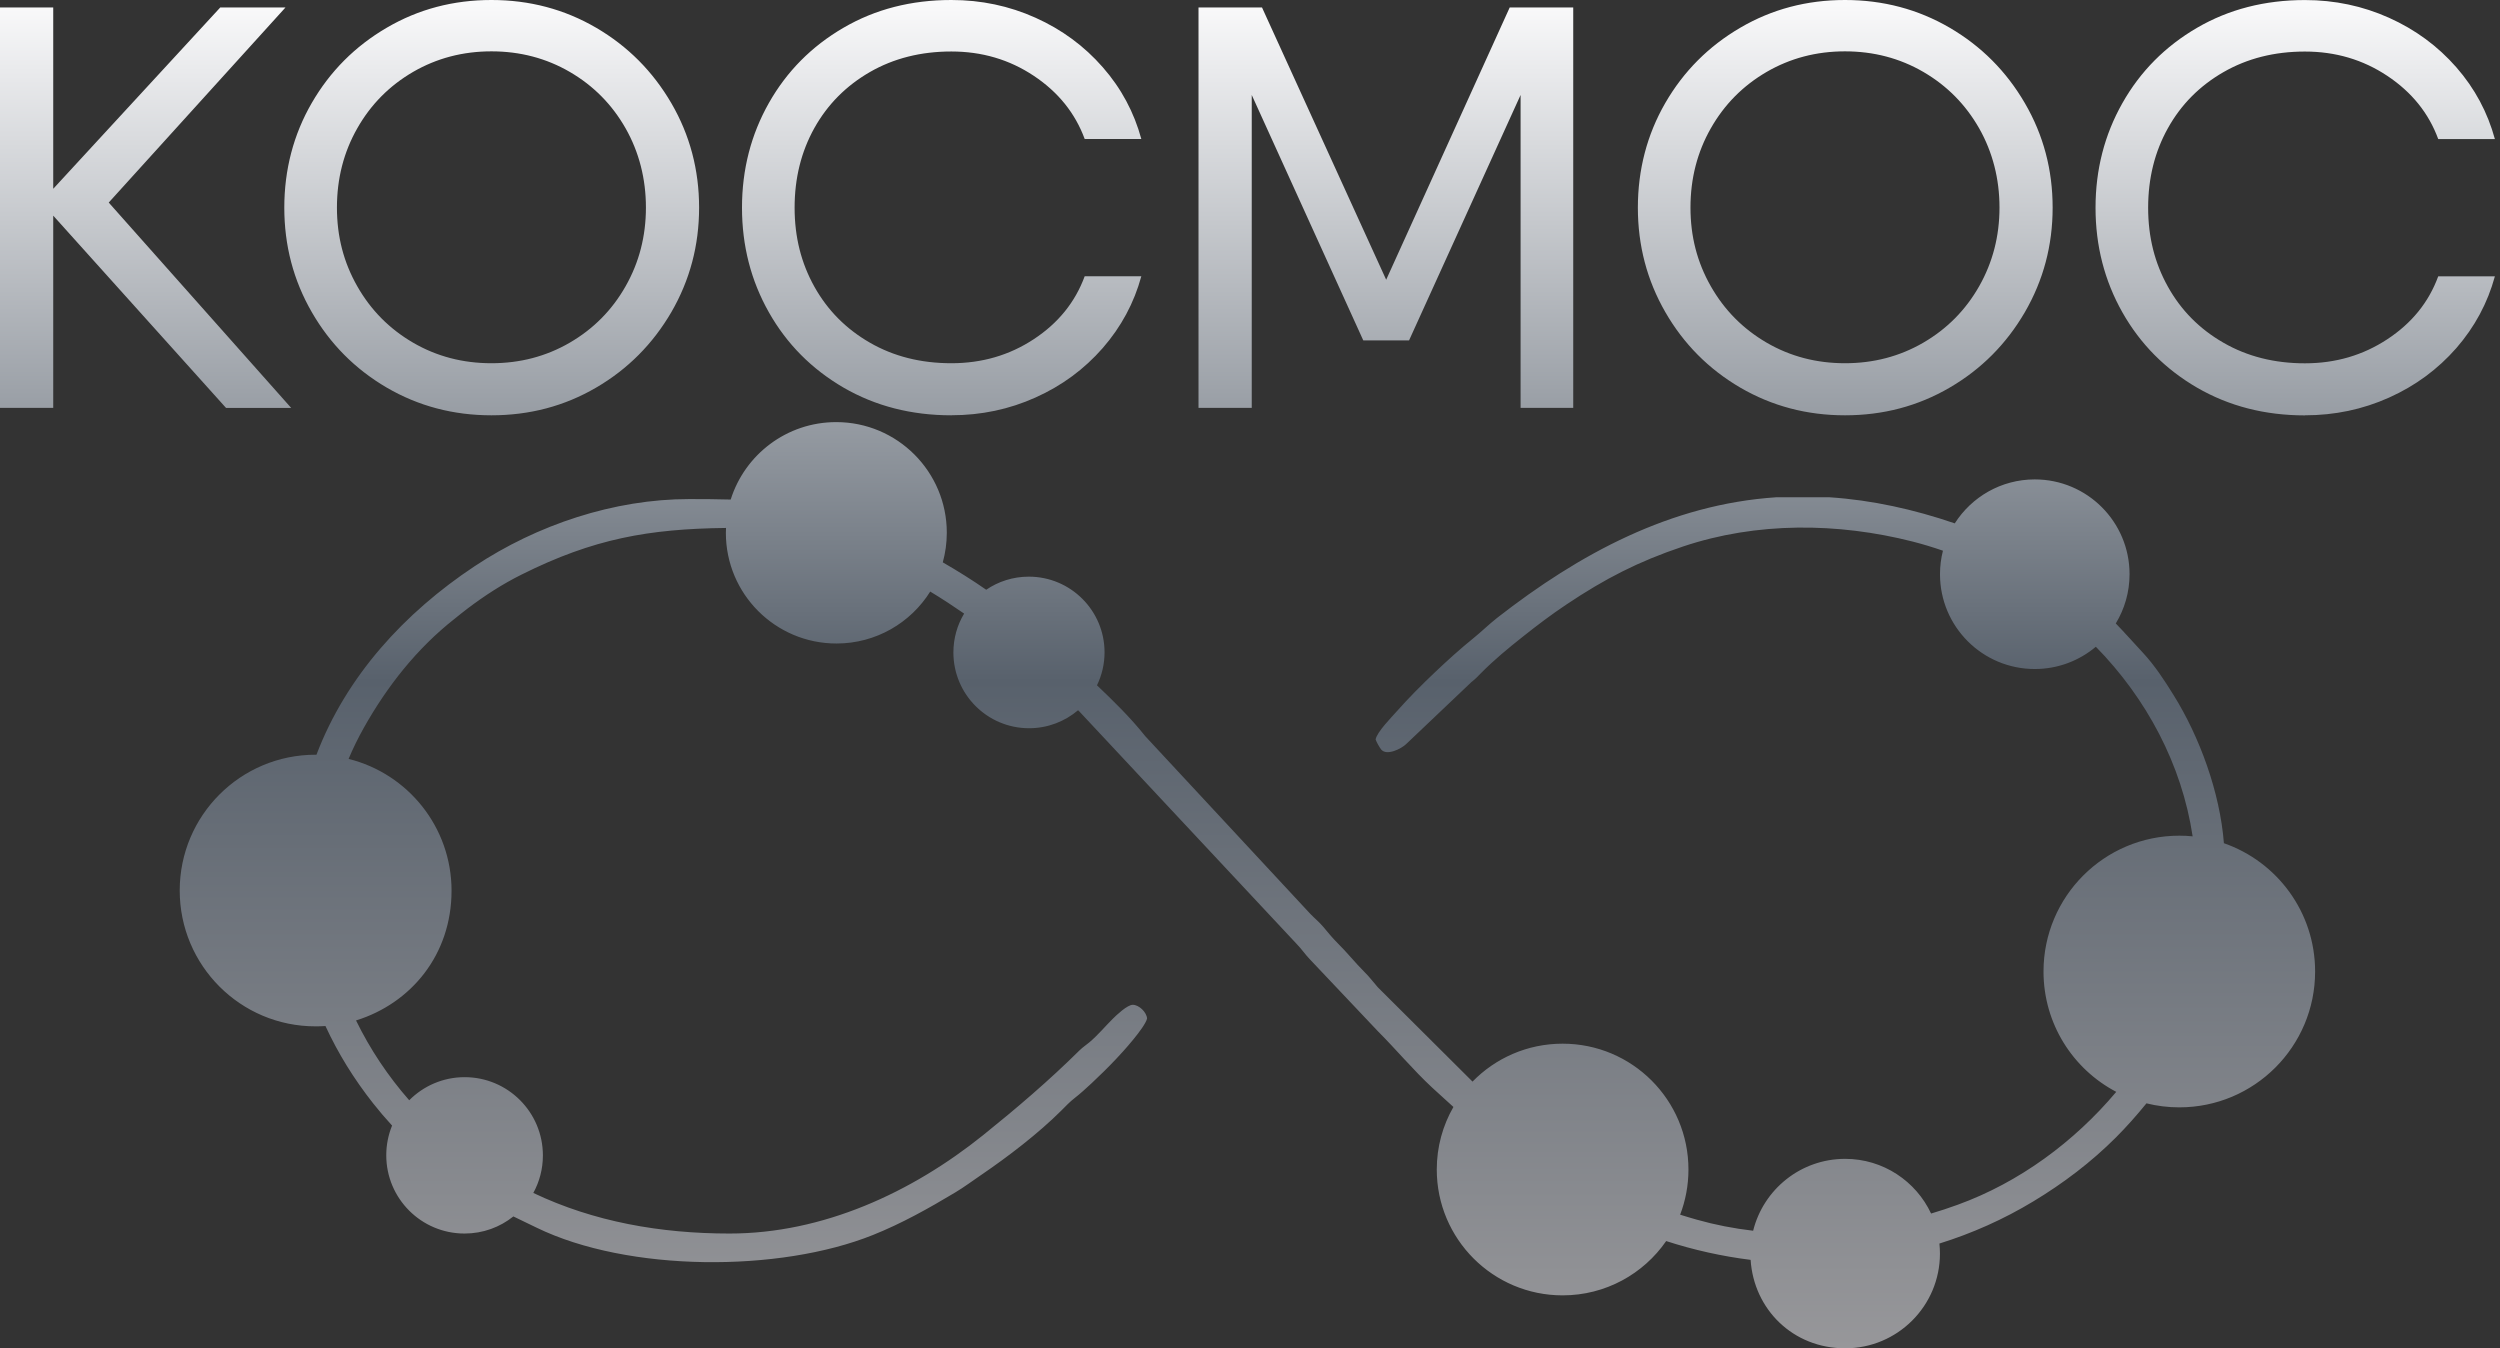
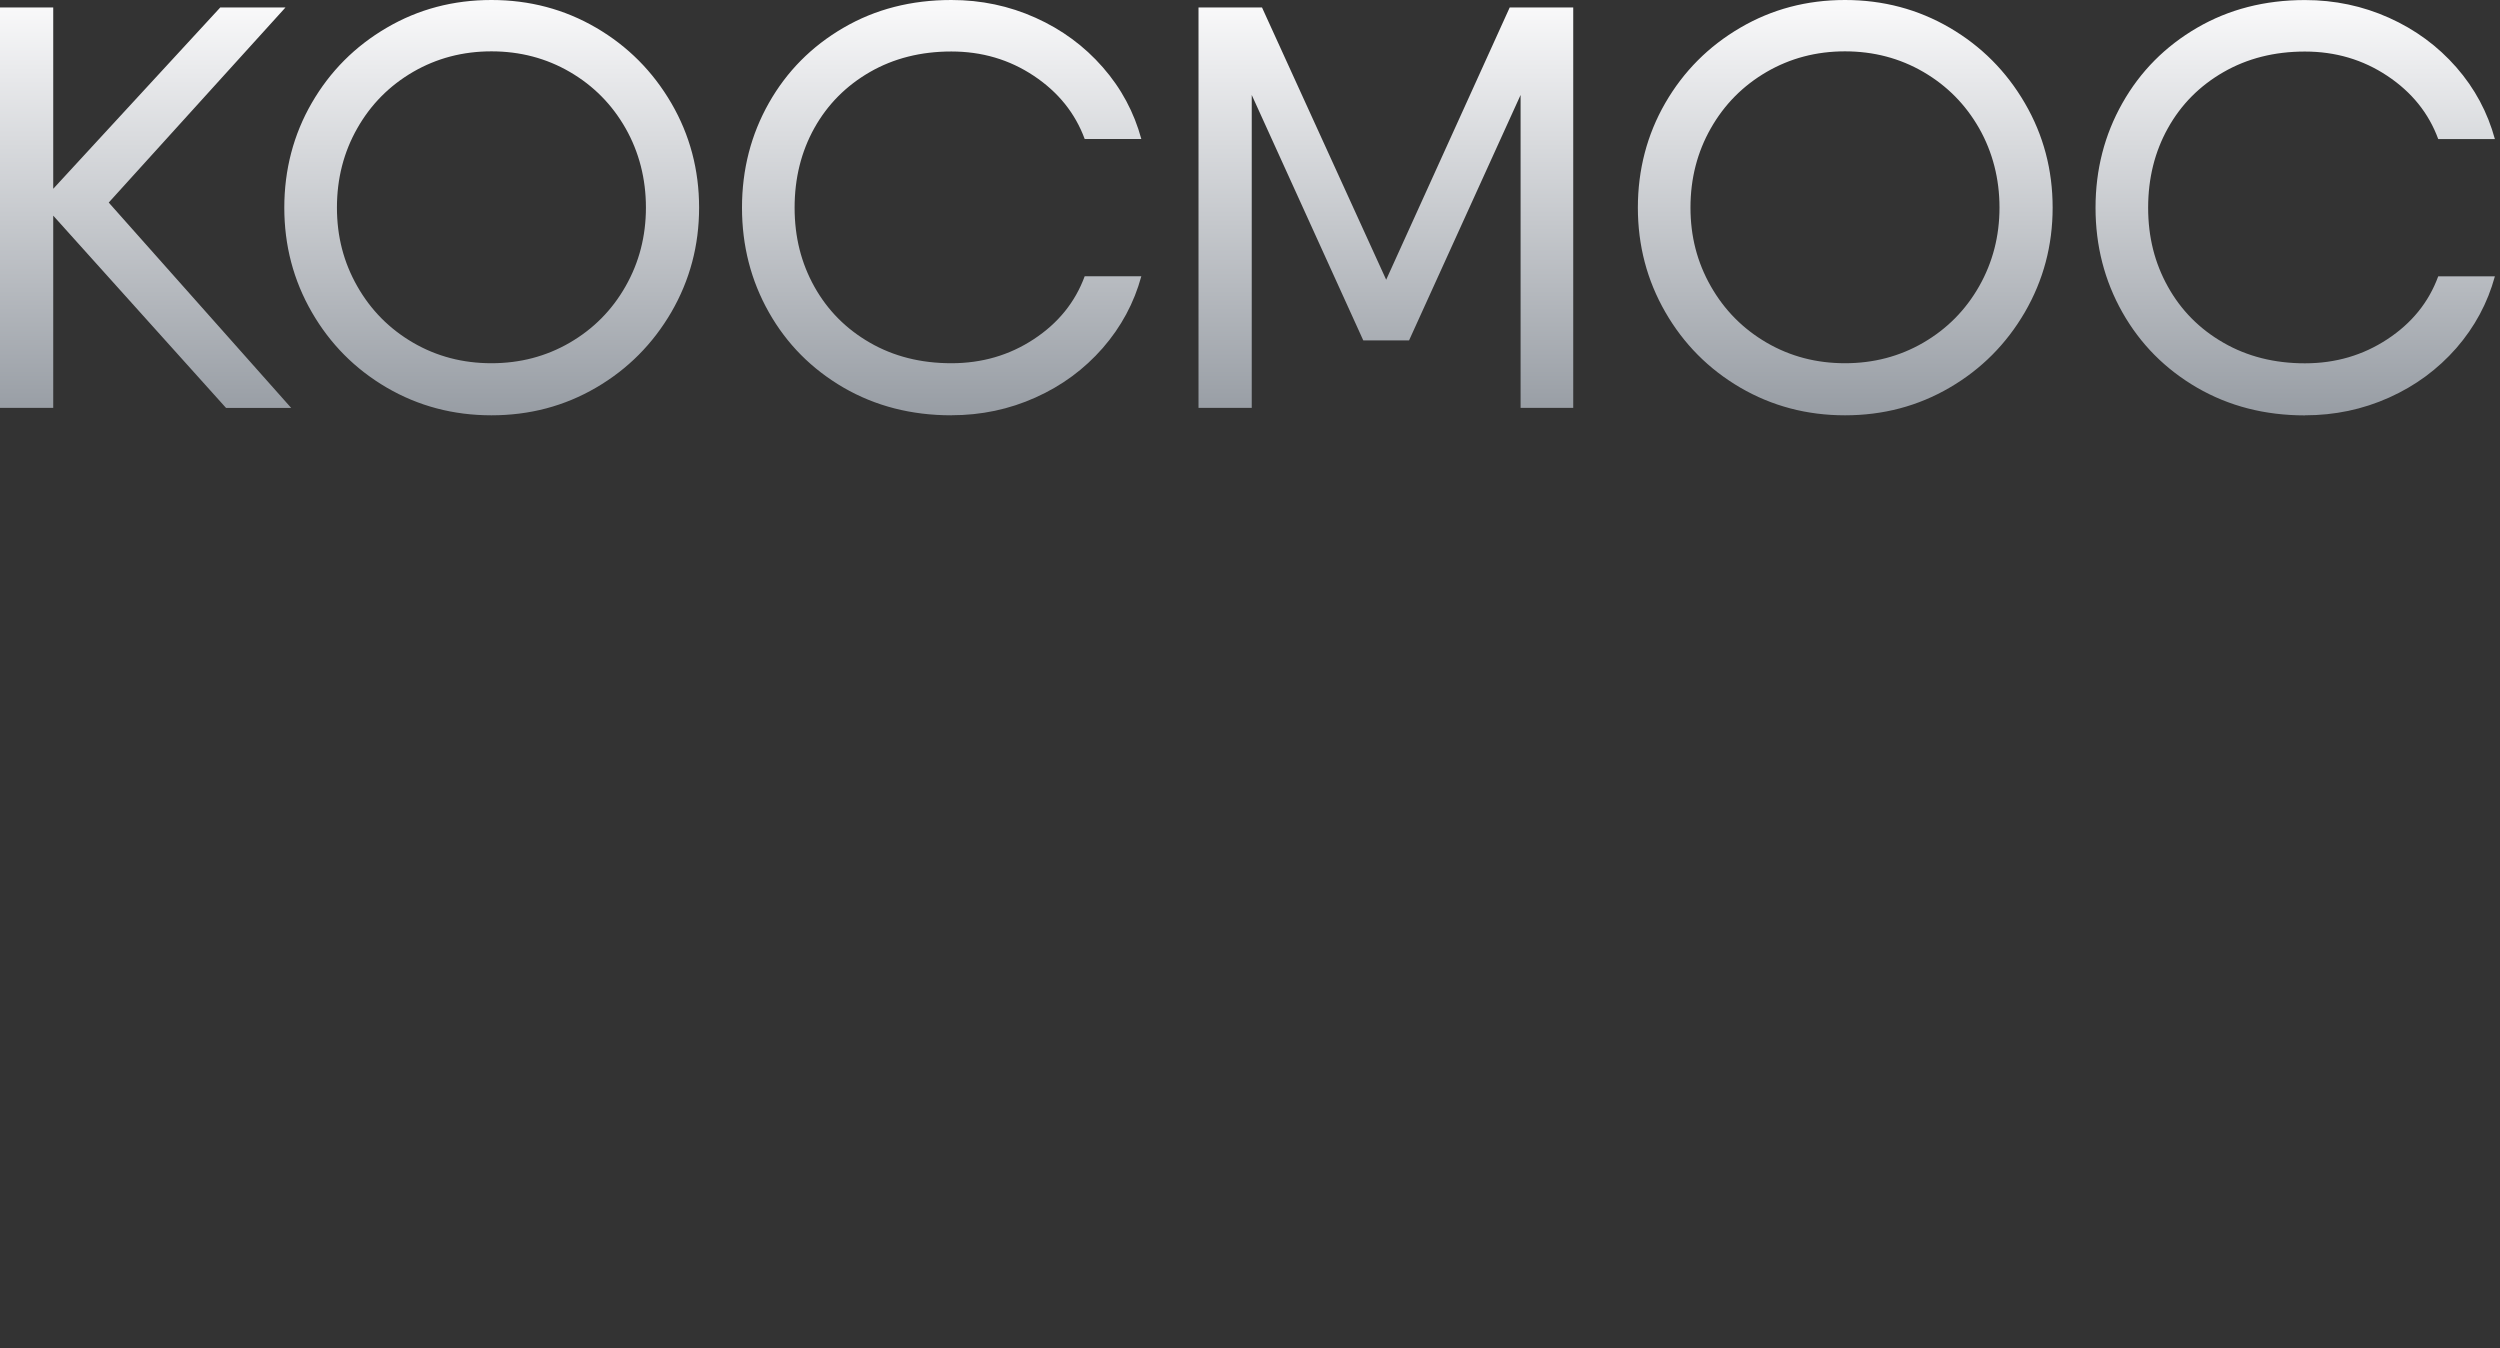
<svg xmlns="http://www.w3.org/2000/svg" width="89" height="48" viewBox="0 0 89 48" fill="none">
  <rect x="0" y="0" width="89" height="48" fill="#333333" stroke="none" />
  <path d="M82.056 14.788C80.629 14.788 79.351 14.458 78.216 13.801C77.083 13.142 76.197 12.25 75.559 11.123C74.921 9.995 74.601 8.752 74.601 7.395C74.601 6.038 74.921 4.795 75.559 3.668C76.197 2.54 77.083 1.649 78.216 0.989C79.349 0.33 80.629 0.002 82.056 0.002C83.114 0.002 84.113 0.213 85.049 0.633C85.986 1.054 86.784 1.641 87.444 2.394C88.103 3.147 88.559 4 88.818 4.951H86.801C86.462 4.028 85.857 3.278 84.987 2.7C84.118 2.122 83.14 1.835 82.056 1.835C80.971 1.835 80.003 2.079 79.153 2.569C78.304 3.058 77.645 3.723 77.177 4.564C76.708 5.405 76.474 6.349 76.474 7.395C76.474 8.442 76.708 9.364 77.177 10.205C77.645 11.046 78.304 11.713 79.153 12.2C80.001 12.69 80.969 12.934 82.056 12.934C83.143 12.934 84.12 12.649 84.987 12.078C85.857 11.507 86.462 10.762 86.801 9.837H88.818C88.559 10.788 88.101 11.639 87.444 12.394C86.784 13.146 85.989 13.734 85.049 14.155C84.113 14.575 83.114 14.785 82.056 14.785M65.681 12.931C66.699 12.931 67.629 12.688 68.472 12.198C69.313 11.708 69.975 11.041 70.458 10.191C70.94 9.342 71.182 8.408 71.182 7.39C71.182 6.372 70.94 5.419 70.458 4.568C69.975 3.72 69.313 3.051 68.472 2.561C67.631 2.072 66.699 1.828 65.681 1.828C64.663 1.828 63.734 2.072 62.891 2.561C62.05 3.051 61.388 3.718 60.905 4.568C60.422 5.417 60.181 6.358 60.181 7.39C60.181 8.423 60.422 9.342 60.905 10.191C61.388 11.039 62.05 11.708 62.891 12.198C63.732 12.688 64.663 12.931 65.681 12.931ZM65.681 14.785C64.324 14.785 63.082 14.456 61.954 13.799C60.826 13.139 59.937 12.243 59.285 11.111C58.633 9.978 58.308 8.738 58.308 7.393C58.308 6.047 58.633 4.793 59.285 3.665C59.937 2.538 60.826 1.646 61.954 0.987C63.082 0.327 64.324 0 65.681 0C67.038 0 68.281 0.33 69.409 0.987C70.537 1.646 71.428 2.542 72.087 3.675C72.747 4.807 73.074 6.047 73.074 7.393C73.074 8.738 72.744 9.976 72.087 11.111C71.428 12.243 70.537 13.142 69.409 13.799C68.281 14.458 67.038 14.785 65.681 14.785ZM56.007 14.52H54.133V3.381L50.162 12.119H48.533L44.562 3.381V14.52H42.667V0.265H44.927L49.348 9.959L53.746 0.265H56.007V14.52ZM33.869 14.785C32.443 14.785 31.165 14.456 30.03 13.799C28.897 13.139 28.011 12.248 27.373 11.12C26.735 9.992 26.415 8.75 26.415 7.393C26.415 6.036 26.735 4.793 27.373 3.665C28.011 2.538 28.897 1.646 30.03 0.987C31.162 0.327 32.443 0 33.869 0C34.928 0 35.926 0.21 36.863 0.631C37.8 1.051 38.598 1.639 39.257 2.392C39.917 3.144 40.373 3.997 40.631 4.948H38.615C38.275 4.026 37.671 3.276 36.801 2.698C35.931 2.119 34.954 1.833 33.869 1.833C32.785 1.833 31.817 2.076 30.966 2.566C30.118 3.056 29.459 3.72 28.99 4.561C28.522 5.402 28.288 6.346 28.288 7.393C28.288 8.439 28.522 9.362 28.99 10.203C29.459 11.044 30.118 11.71 30.966 12.198C31.814 12.688 32.782 12.931 33.869 12.931C34.956 12.931 35.934 12.647 36.801 12.076C37.671 11.505 38.275 10.759 38.615 9.835H40.631C40.373 10.786 39.914 11.636 39.257 12.391C38.598 13.144 37.802 13.732 36.863 14.152C35.926 14.573 34.928 14.783 33.869 14.783V14.785ZM17.495 12.931C18.513 12.931 19.442 12.688 20.286 12.198C21.127 11.708 21.789 11.041 22.271 10.191C22.754 9.342 22.995 8.408 22.995 7.39C22.995 6.372 22.754 5.419 22.271 4.568C21.789 3.72 21.127 3.051 20.286 2.561C19.445 2.072 18.513 1.828 17.495 1.828C16.477 1.828 15.548 2.072 14.704 2.561C13.863 3.051 13.201 3.718 12.719 4.568C12.236 5.417 11.995 6.358 11.995 7.39C11.995 8.423 12.236 9.342 12.719 10.191C13.201 11.039 13.863 11.708 14.704 12.198C15.545 12.688 16.477 12.931 17.495 12.931ZM17.495 14.785C16.138 14.785 14.895 14.456 13.768 13.799C12.64 13.139 11.751 12.243 11.099 11.111C10.446 9.978 10.121 8.738 10.121 7.393C10.121 6.047 10.446 4.793 11.099 3.665C11.751 2.538 12.64 1.646 13.768 0.987C14.895 0.327 16.138 0 17.495 0C18.852 0 20.095 0.33 21.222 0.987C22.35 1.646 23.241 2.542 23.901 3.675C24.56 4.807 24.888 6.047 24.888 7.393C24.888 8.738 24.558 9.976 23.901 11.111C23.241 12.243 22.35 13.142 21.222 13.799C20.095 14.458 18.852 14.785 17.495 14.785ZM8.045 14.52L1.895 7.677V14.52H0V0.265H1.895V6.721L7.842 0.265H10.164L3.871 7.211L10.367 14.523H8.045V14.52Z" fill="url(#paint0_linear_291_9711)" />
-   <path d="M29.781 15.65C31.613 15.65 33.1 17.137 33.1 18.969C33.1 20.802 31.613 22.288 29.781 22.288C27.948 22.288 26.462 20.802 26.462 18.969C26.462 17.137 27.948 15.65 29.781 15.65ZM55.629 38.012C57.629 38.012 59.251 39.635 59.251 41.635C59.251 43.635 57.629 45.257 55.629 45.257C53.629 45.257 52.007 43.635 52.007 41.635C52.007 39.635 53.629 38.012 55.629 38.012ZM39.059 24.403C39.654 24.969 40.244 25.547 40.755 26.188L40.77 26.207L46.64 32.526C46.791 32.684 46.97 32.83 47.108 32.995C47.281 33.2 47.424 33.382 47.617 33.573C47.952 33.903 48.246 34.276 48.58 34.608C48.752 34.777 48.891 34.966 49.051 35.148L49.065 35.162L52.422 38.505C53.235 37.671 54.372 37.155 55.629 37.155C58.104 37.155 60.109 39.159 60.109 41.635C60.109 42.201 60.004 42.743 59.813 43.243C60.011 43.305 60.209 43.365 60.413 43.422C61.062 43.606 61.731 43.735 62.412 43.814C62.778 42.344 64.104 41.255 65.688 41.255C67.041 41.255 68.209 42.053 68.747 43.202C69.069 43.107 69.387 43.001 69.7 42.887C71.889 42.091 73.843 40.648 75.339 38.87C73.798 38.063 72.749 36.447 72.749 34.586C72.749 31.915 74.913 29.75 77.585 29.75C77.745 29.75 77.903 29.757 78.058 29.774C77.673 27.212 76.416 24.866 74.612 23.024C74.025 23.518 73.267 23.817 72.438 23.817C70.574 23.817 69.064 22.307 69.064 20.443C69.064 20.154 69.1 19.872 69.169 19.605C68.818 19.483 68.46 19.375 68.092 19.28C65.423 18.601 62.537 18.575 59.911 19.457C58.324 19.989 57.137 20.601 55.756 21.526C55.227 21.879 54.709 22.271 54.21 22.668C53.703 23.069 53.178 23.502 52.724 23.963C52.621 24.068 52.535 24.161 52.42 24.252L52.394 24.271L50.057 26.491C49.89 26.653 49.366 26.921 49.17 26.682C49.118 26.618 49.006 26.426 48.972 26.326C49.01 26.066 49.572 25.499 49.722 25.327C50.143 24.852 50.599 24.393 51.06 23.956C51.51 23.528 51.976 23.105 52.458 22.716C52.745 22.484 53.008 22.224 53.297 21.997C56.224 19.715 59.473 17.954 63.234 17.703H65.129C66.653 17.803 68.147 18.138 69.59 18.632C70.19 17.691 71.241 17.067 72.438 17.067C74.302 17.067 75.812 18.577 75.812 20.441C75.812 21.084 75.633 21.683 75.322 22.195C75.65 22.532 75.96 22.888 76.28 23.229C76.703 23.683 77.054 24.219 77.379 24.744C78.304 26.228 79.03 28.204 79.171 30.018C81.061 30.675 82.418 32.471 82.418 34.586C82.418 37.257 80.254 39.422 77.582 39.422C77.179 39.422 76.787 39.372 76.414 39.279C76.072 39.699 75.714 40.105 75.327 40.493C74.445 41.374 73.456 42.124 72.39 42.767C71.327 43.41 70.202 43.909 69.043 44.27C69.055 44.387 69.062 44.507 69.062 44.626C69.062 46.49 67.552 48 65.688 48C63.825 48 62.436 46.609 62.322 44.851C61.304 44.724 60.298 44.5 59.316 44.182C58.508 45.35 57.158 46.115 55.629 46.115C53.154 46.115 51.149 44.11 51.149 41.635C51.149 40.825 51.364 40.065 51.742 39.408C51.491 39.183 51.242 38.956 50.994 38.727C50.308 38.091 49.708 37.367 49.049 36.708L46.631 34.151C46.461 33.977 46.337 33.783 46.165 33.609L38.435 25.339L38.428 25.332C38.411 25.315 38.395 25.299 38.38 25.284C37.909 25.683 37.3 25.925 36.636 25.925C35.147 25.925 33.941 24.718 33.941 23.229C33.941 22.723 34.079 22.25 34.323 21.844C33.936 21.576 33.535 21.313 33.116 21.06C32.421 22.171 31.186 22.909 29.778 22.909C27.604 22.909 25.841 21.146 25.841 18.972C25.841 18.912 25.841 18.855 25.846 18.795C23.098 18.828 21.131 19.175 18.572 20.453C17.877 20.799 17.251 21.206 16.632 21.674C16.479 21.789 16.333 21.91 16.185 22.028C14.84 23.084 13.779 24.436 12.945 25.922C12.742 26.285 12.563 26.651 12.41 27.017C14.515 27.54 16.075 29.442 16.075 31.709C16.075 33.977 14.644 35.716 12.675 36.328C13.175 37.355 13.82 38.318 14.568 39.169C15.072 38.662 15.77 38.347 16.541 38.347C18.08 38.347 19.327 39.594 19.327 41.133C19.327 41.618 19.203 42.072 18.986 42.469C21.143 43.496 23.511 43.914 25.972 43.914C29.293 43.914 32.45 42.459 35.002 40.409C36.191 39.453 37.348 38.466 38.433 37.391C38.543 37.284 38.667 37.202 38.784 37.105C39.08 36.856 39.341 36.541 39.618 36.266C39.747 36.137 40.132 35.771 40.327 35.771C40.55 35.771 40.822 36.036 40.836 36.261C40.753 36.588 39.969 37.453 39.737 37.695C39.458 37.991 39.166 38.278 38.87 38.555C38.674 38.736 38.468 38.928 38.256 39.092C38.077 39.231 37.95 39.37 37.792 39.527C36.966 40.352 35.879 41.183 34.913 41.84C34.61 42.046 34.321 42.263 34.005 42.452C33.064 43.016 32.101 43.556 31.081 43.964C27.743 45.305 22.359 45.288 19.105 43.706C18.828 43.572 18.551 43.441 18.276 43.305C17.8 43.687 17.194 43.914 16.537 43.914C14.998 43.914 13.751 42.667 13.751 41.128C13.751 40.753 13.825 40.397 13.958 40.07C13.724 39.816 13.5 39.554 13.285 39.281C12.594 38.404 12.037 37.501 11.586 36.526C11.469 36.536 11.352 36.538 11.232 36.538C8.561 36.538 6.398 34.373 6.398 31.702C6.398 29.031 8.563 26.868 11.232 26.868C11.244 26.868 11.254 26.868 11.266 26.868C12.329 24.07 14.4 21.815 16.89 20.162C19.117 18.683 21.855 17.767 24.538 17.767C25.026 17.767 25.518 17.77 26.013 17.784C26.515 16.186 28.006 15.027 29.769 15.027C31.943 15.027 33.706 16.79 33.706 18.964C33.706 19.33 33.656 19.684 33.563 20.02C34.091 20.324 34.607 20.646 35.109 20.995C35.541 20.701 36.062 20.529 36.626 20.529C38.115 20.529 39.322 21.736 39.322 23.225C39.322 23.645 39.224 24.044 39.051 24.4L39.059 24.403Z" fill="url(#paint1_linear_291_9711)" />
  <defs>
    <linearGradient id="paint0_linear_291_9711" x1="44.409" y1="0" x2="44.409" y2="48" gradientUnits="userSpaceOnUse">
      <stop stop-color="#FAFAFB" />
      <stop offset="0.505" stop-color="#58616C" />
      <stop offset="1" stop-color="#97979A" />
    </linearGradient>
    <linearGradient id="paint1_linear_291_9711" x1="44.409" y1="0" x2="44.409" y2="48" gradientUnits="userSpaceOnUse">
      <stop stop-color="#FAFAFB" />
      <stop offset="0.505" stop-color="#58616C" />
      <stop offset="1" stop-color="#97979A" />
    </linearGradient>
  </defs>
</svg>